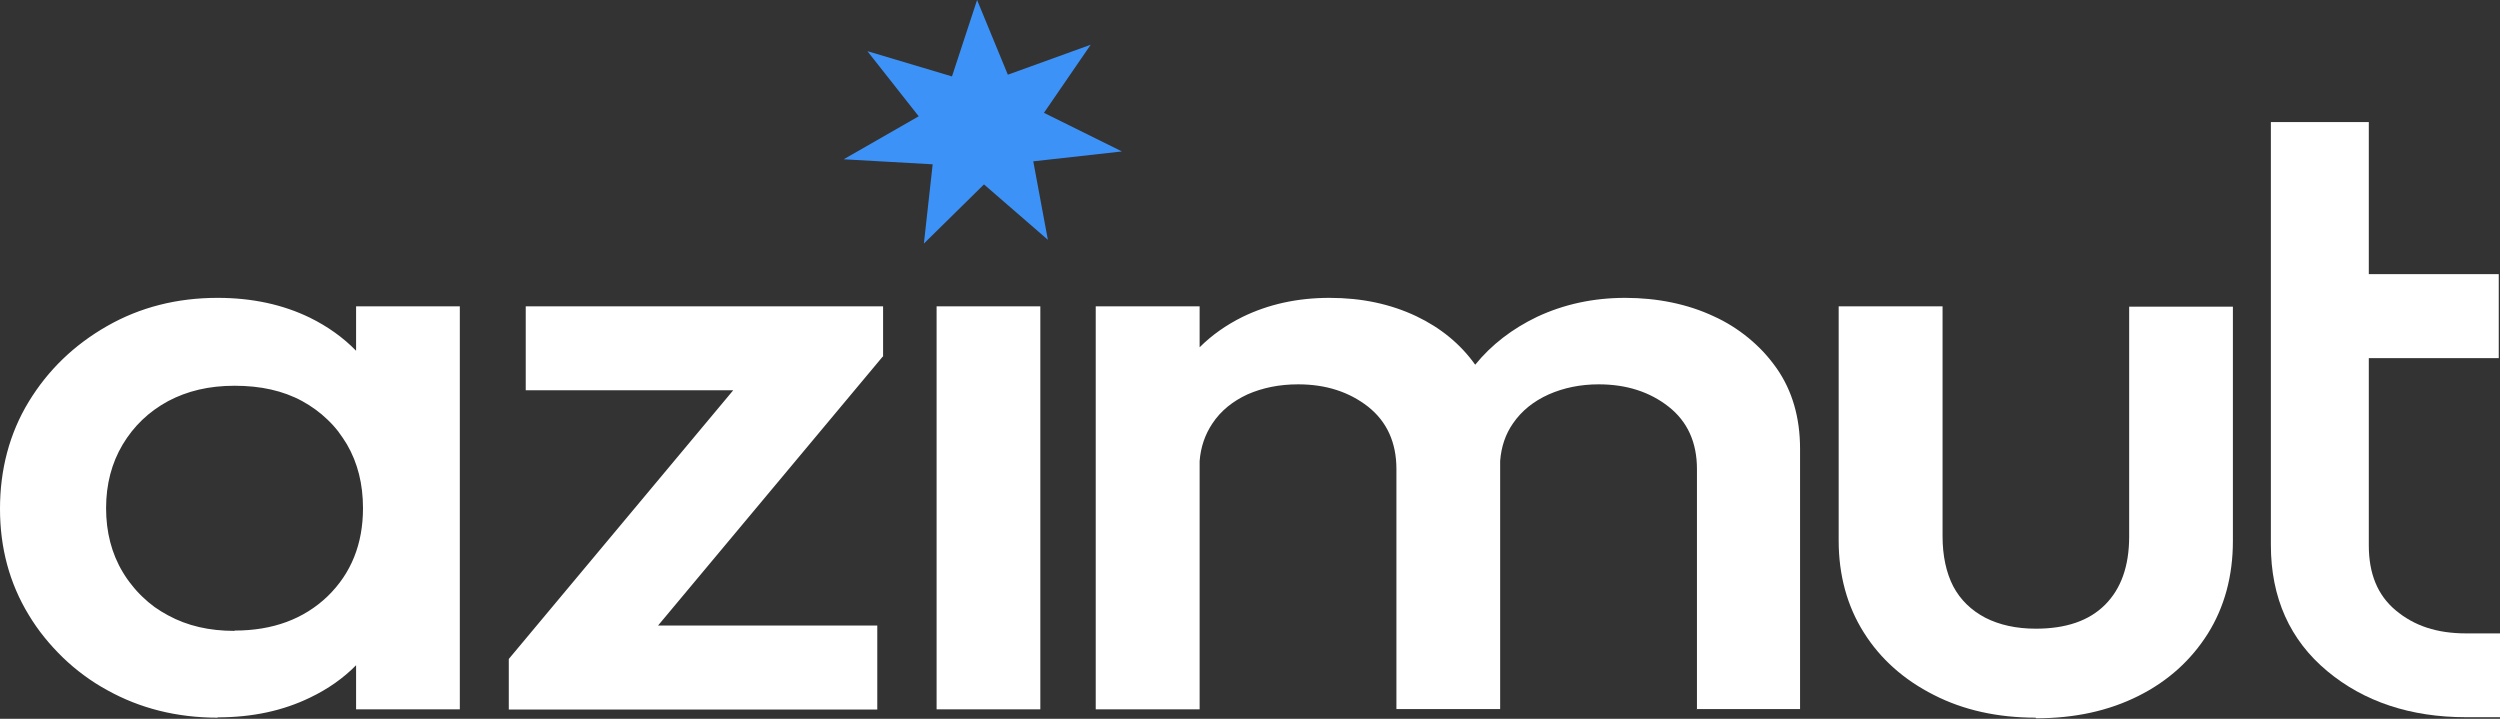
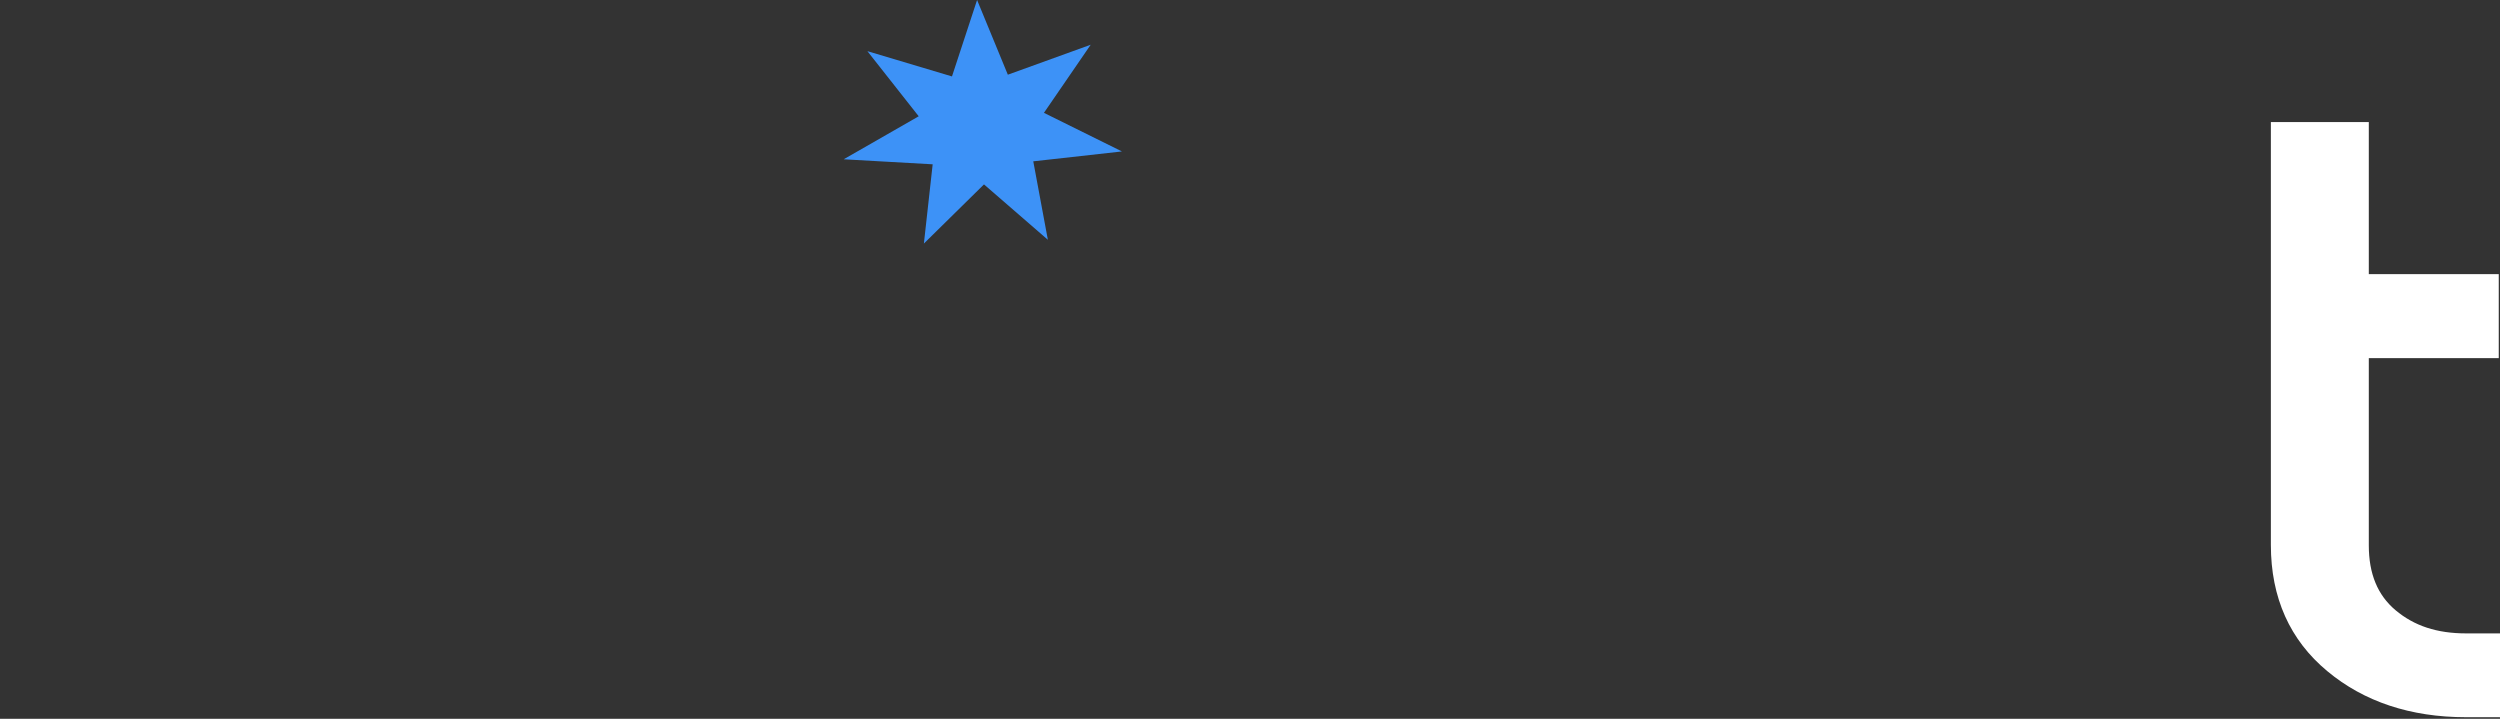
<svg xmlns="http://www.w3.org/2000/svg" version="1.2" viewBox="0 0 1593 458" width="1593" height="458">
  <rect x="0" y="0" width="1593" height="458" fill="#333333" stroke="none" />
  <title>azimu-svg</title>
  <style>
		.s0 { fill: #ffffff } 
		.s1 { fill: #1b1c20 } 
		.s2 { fill: #3d92f7 } 
	</style>
-   <path id="Layer" fill-rule="evenodd" class="s0" d="m138.7 457.3c-26 0-49.5-5.9-70.5-17.6q-7.7-4.2-14.7-9.4-7.1-5.2-13.4-11.3-6.3-6.1-11.8-12.9-5.5-6.8-10-14.3c-12.3-20.2-18.3-42.8-18.3-67.6 0-24.9 6-48 18.3-68.2 12.3-20.2 28.9-36.2 49.9-48.2 21-12 44.5-18 70.5-18 22.1 0 41.6 4.3 58.7 12.6q17.1 8.4 29.5 21.1v-28.3h66.1v256.8c0 0-66.1 0-66.1 0v-28.1q-12.2 12.4-29.3 20.6c-17.3 8.4-36.8 12.6-58.9 12.6zm10.8-55.5c24.3 0 44.1-7.3 59.3-21.9q22.5-21.9 22.5-56.1c0-15.4-3.4-28.9-10.2-40.6q-2.6-4.3-5.6-8.3-3.1-4-6.8-7.5-3.6-3.5-7.6-6.4-4.1-3-8.5-5.4c-12.3-6.7-26.6-9.8-43.1-9.8-16.4 0-30.1 3.3-42.4 9.8-12.3 6.7-21.8 15.8-28.9 27.6q-10.6 17.8-10.6 40.6c0 15.2 3.5 28.9 10.6 40.7q2.6 4.4 5.8 8.3 3.1 4 6.8 7.5 3.6 3.5 7.7 6.5 4.1 2.9 8.6 5.3c12.3 6.7 26.2 9.9 42.4 9.9zm269.8-3.2h139.7v53.5h-234.8v-32.2l143-171.2h-132.2v-53.5h227.7v32l-0.3 0.1zm177.5-203.4h66.1v256.8h-66.1zm101.4 256.8v-256.8h66.2v26.1c7.7-7.7 16.9-14.2 27.4-19.4 16.5-8 34.8-12.1 55.4-12.1 20.5 0 38.8 3.9 55.3 11.7 15.5 7.4 28.1 17.7 37.5 30.9 10.4-12.8 23.6-22.9 39.4-30.5 17.1-8 35.8-12.1 56.2-12.1 20.3 0 39.7 3.9 56.3 11.7q6 2.7 11.6 6.2 5.6 3.5 10.7 7.7 5.1 4.2 9.6 9 4.5 4.9 8.3 10.3c9.9 14.2 14.9 31.3 14.9 51.3v165.8h-65.7v-152.9c0-17-6-30.3-18.1-39.8-12-9.4-26.8-14.2-44.5-14.2-11.6 0-22.3 2.2-31.8 6.4-9.6 4.3-17.3 10.4-22.9 18.6-4.7 6.8-7.4 14.7-8.1 23.8v158.1h-66.1c0 0 0 0.2 0 0.2v-153.1c0-17-6.1-30.3-18.1-39.8-12.1-9.4-26.8-14.2-44.5-14.2-12.1 0-22.7 2.2-32.3 6.4-9.3 4.3-17 10.4-22.4 18.6-4.6 6.9-7.4 14.8-8.1 23.9v158.2c0 0-66.2 0-66.2 0zm382.7-0.2h0.4v0.2zm216.3 5.5c-24.3 0-46.1-4.8-65-14.5-19-9.6-34-22.9-44.6-39.8-10.6-16.8-16-36.5-16-58.5v-149.3h66.2v146.5c0 12.4 2.3 23.2 6.8 31.9 4.6 8.7 11.5 15.3 20.4 20 9 4.6 19.8 7 32.2 7 19.2 0 33.9-5 44.1-15.2 10.2-10.2 15.4-24.6 15.4-43.5v-146.5h66.1v149.3c0 22.4-5.4 42.2-16 59.1-10.6 16.8-25.3 30.2-44.1 39.6-18.9 9.5-40.5 14.3-65.5 14.3 0 0 0-0.4 0-0.4z" />
-   <path id="Layer" class="s1" d="m1497.5 413.7c-19.3-16.1-29.1-38.2-29.1-66.3v-250.3h19.2v96.9h82.7v15h-82.7v138.5c0 23.6 7.8 42.1 23.7 55.4 15.8 13.4 35.7 20.1 59.6 20.1v14.9c-29.7 0-54-7.9-73.6-24 0 0 0.2-0.2 0.2-0.2z" />
+   <path id="Layer" class="s1" d="m1497.5 413.7c-19.3-16.1-29.1-38.2-29.1-66.3v-250.3h19.2v96.9h82.7v15h-82.7v138.5c0 23.6 7.8 42.1 23.7 55.4 15.8 13.4 35.7 20.1 59.6 20.1v14.9c-29.7 0-54-7.9-73.6-24 0 0 0.2-0.2 0.2-0.2" />
  <path id="Layer" class="s0" d="m1592.8 457h-21.6c-35.2 0-64.9-9.9-88.2-29.3-23.9-19.8-36-46.9-36-80.4v-269.5h62.4v96.9h82.8v53.5h-82.8v119.3c0 18.1 5.6 31.7 17 41.3 11.9 10 26.4 14.8 45 14.8h21.6v53.5c0 0-0.2-0.1-0.2-0.1z" />
  <path id="Layer" class="s2" d="m622.6 0l19.6 47.6 52.8-19.1-29.8 43.4 49.7 24.6-56.5 6.3 9.3 50-40.7-35.3-38.3 37.7 5.6-50.5-56.7-3.2 47.8-27.4-32.7-41.5 53.9 16.1c0 0 16-48.7 16-48.7z" />
</svg>